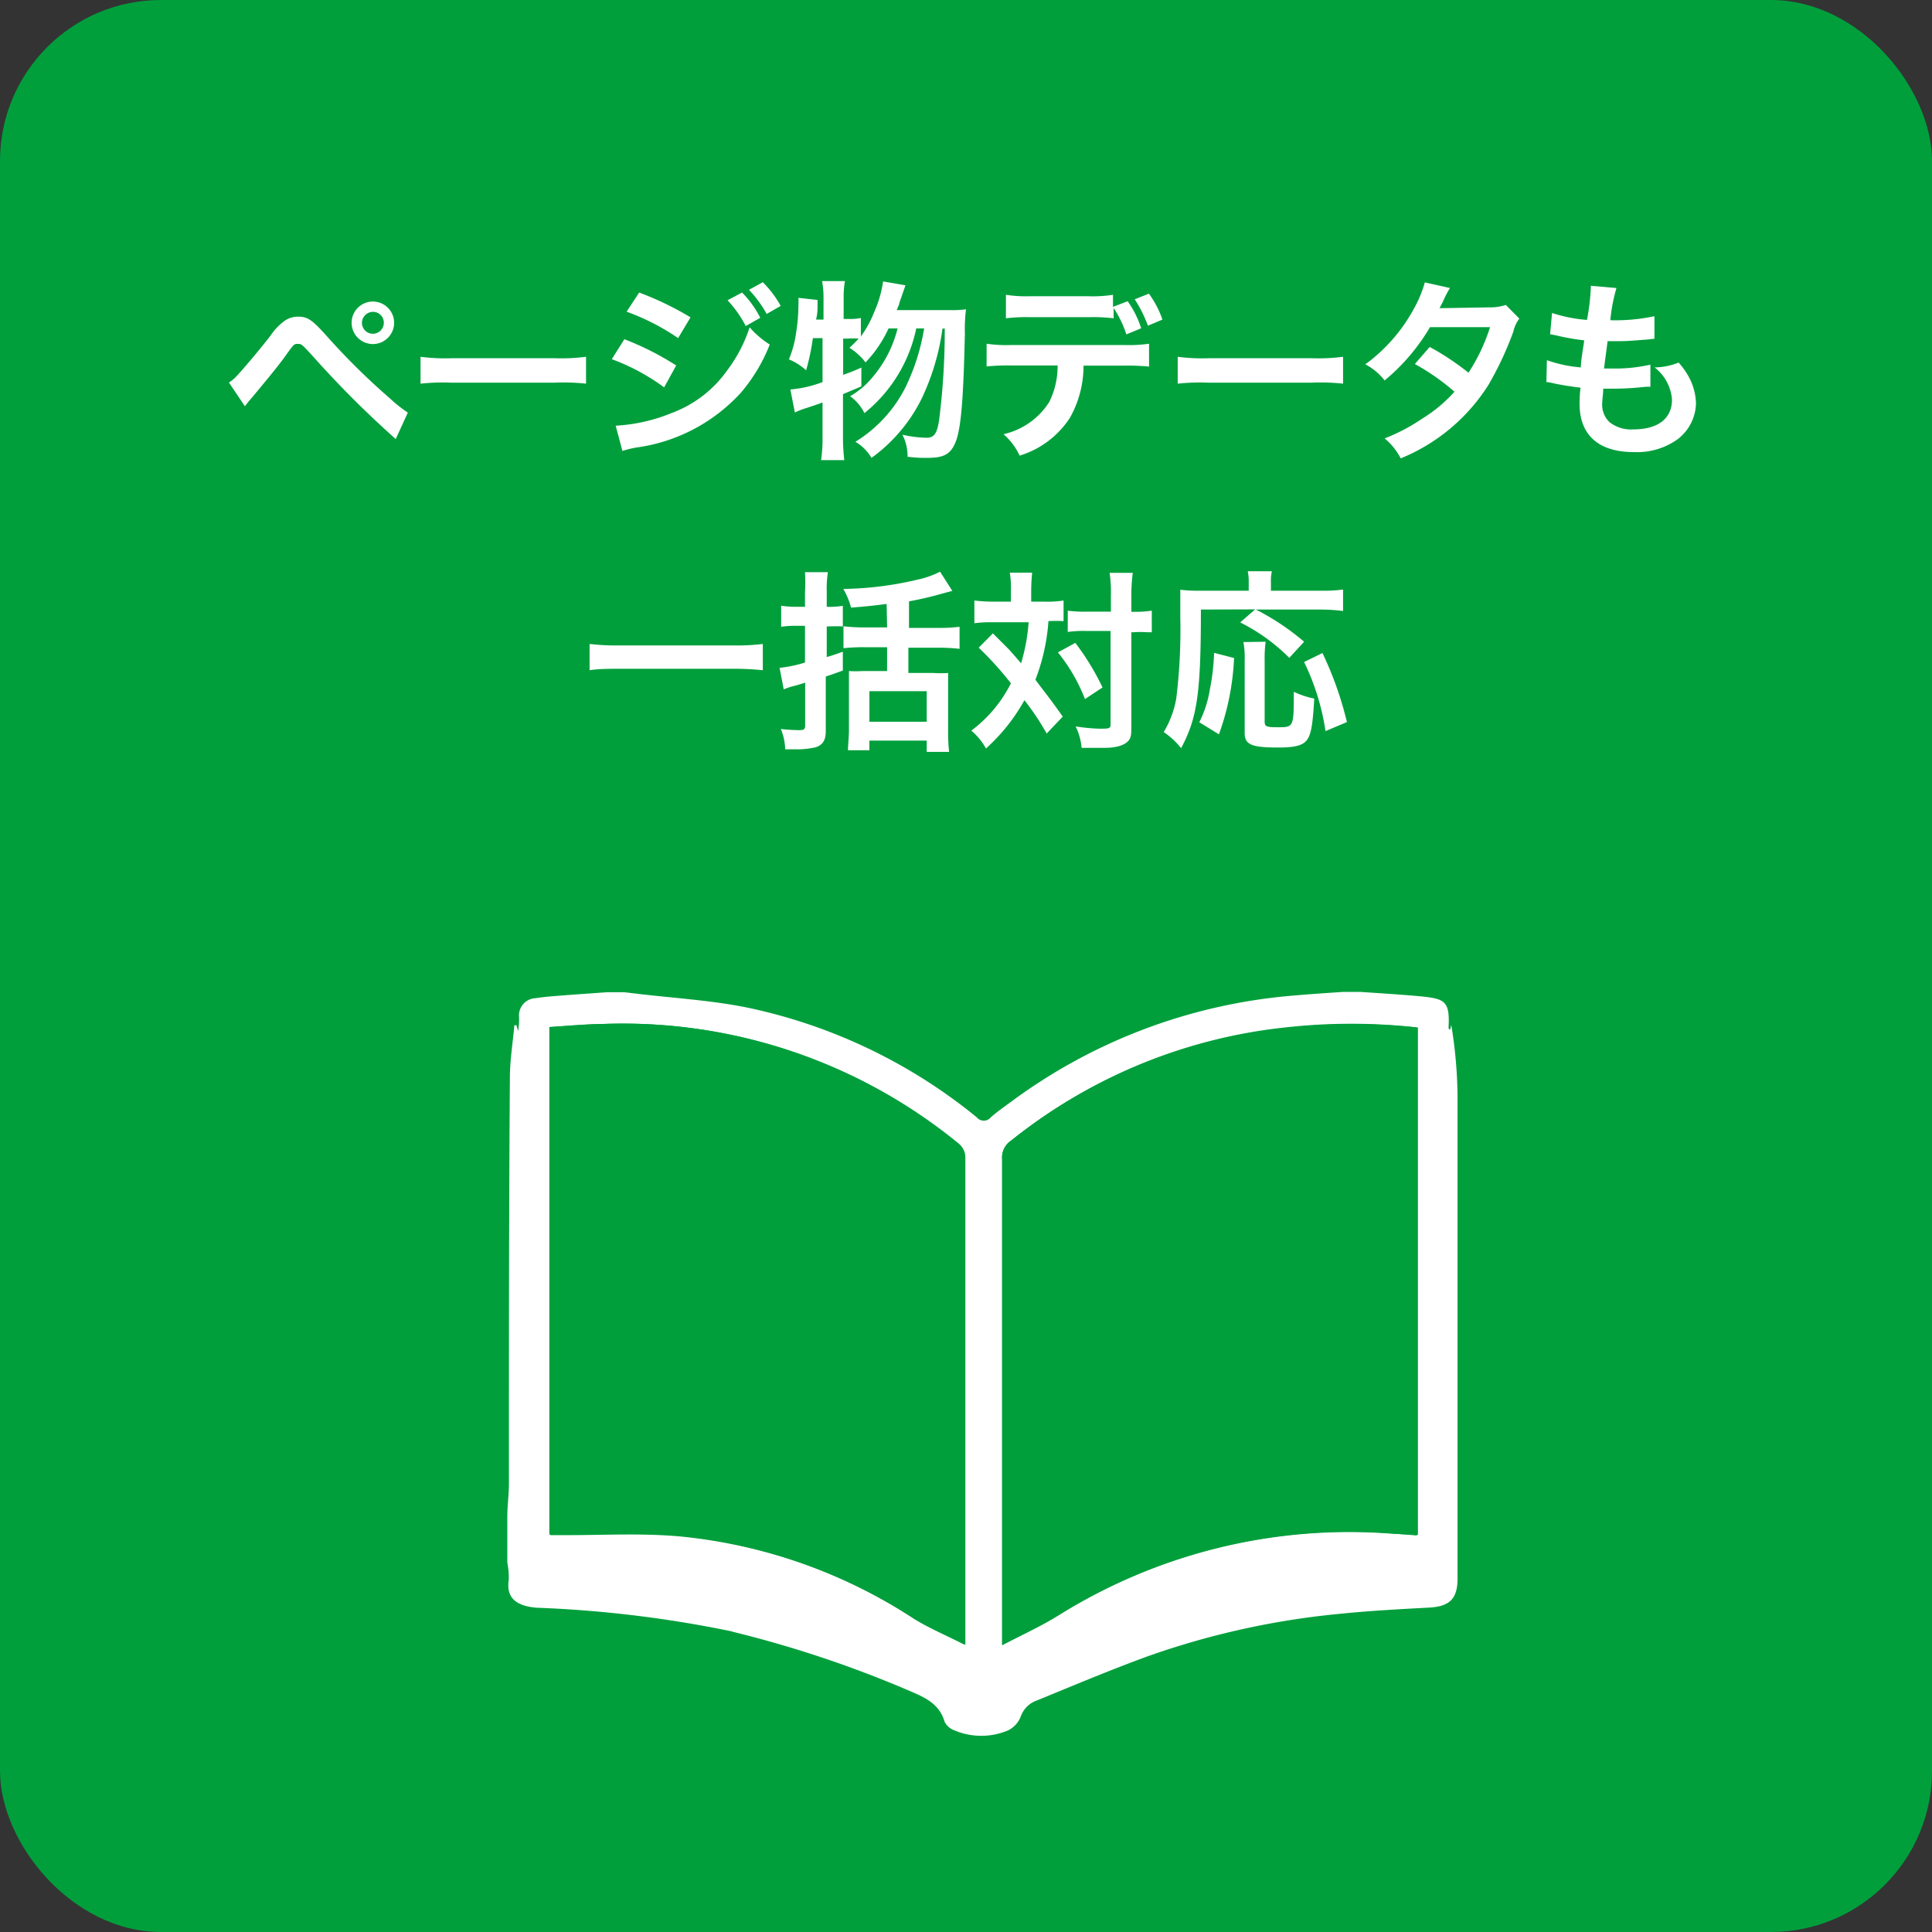
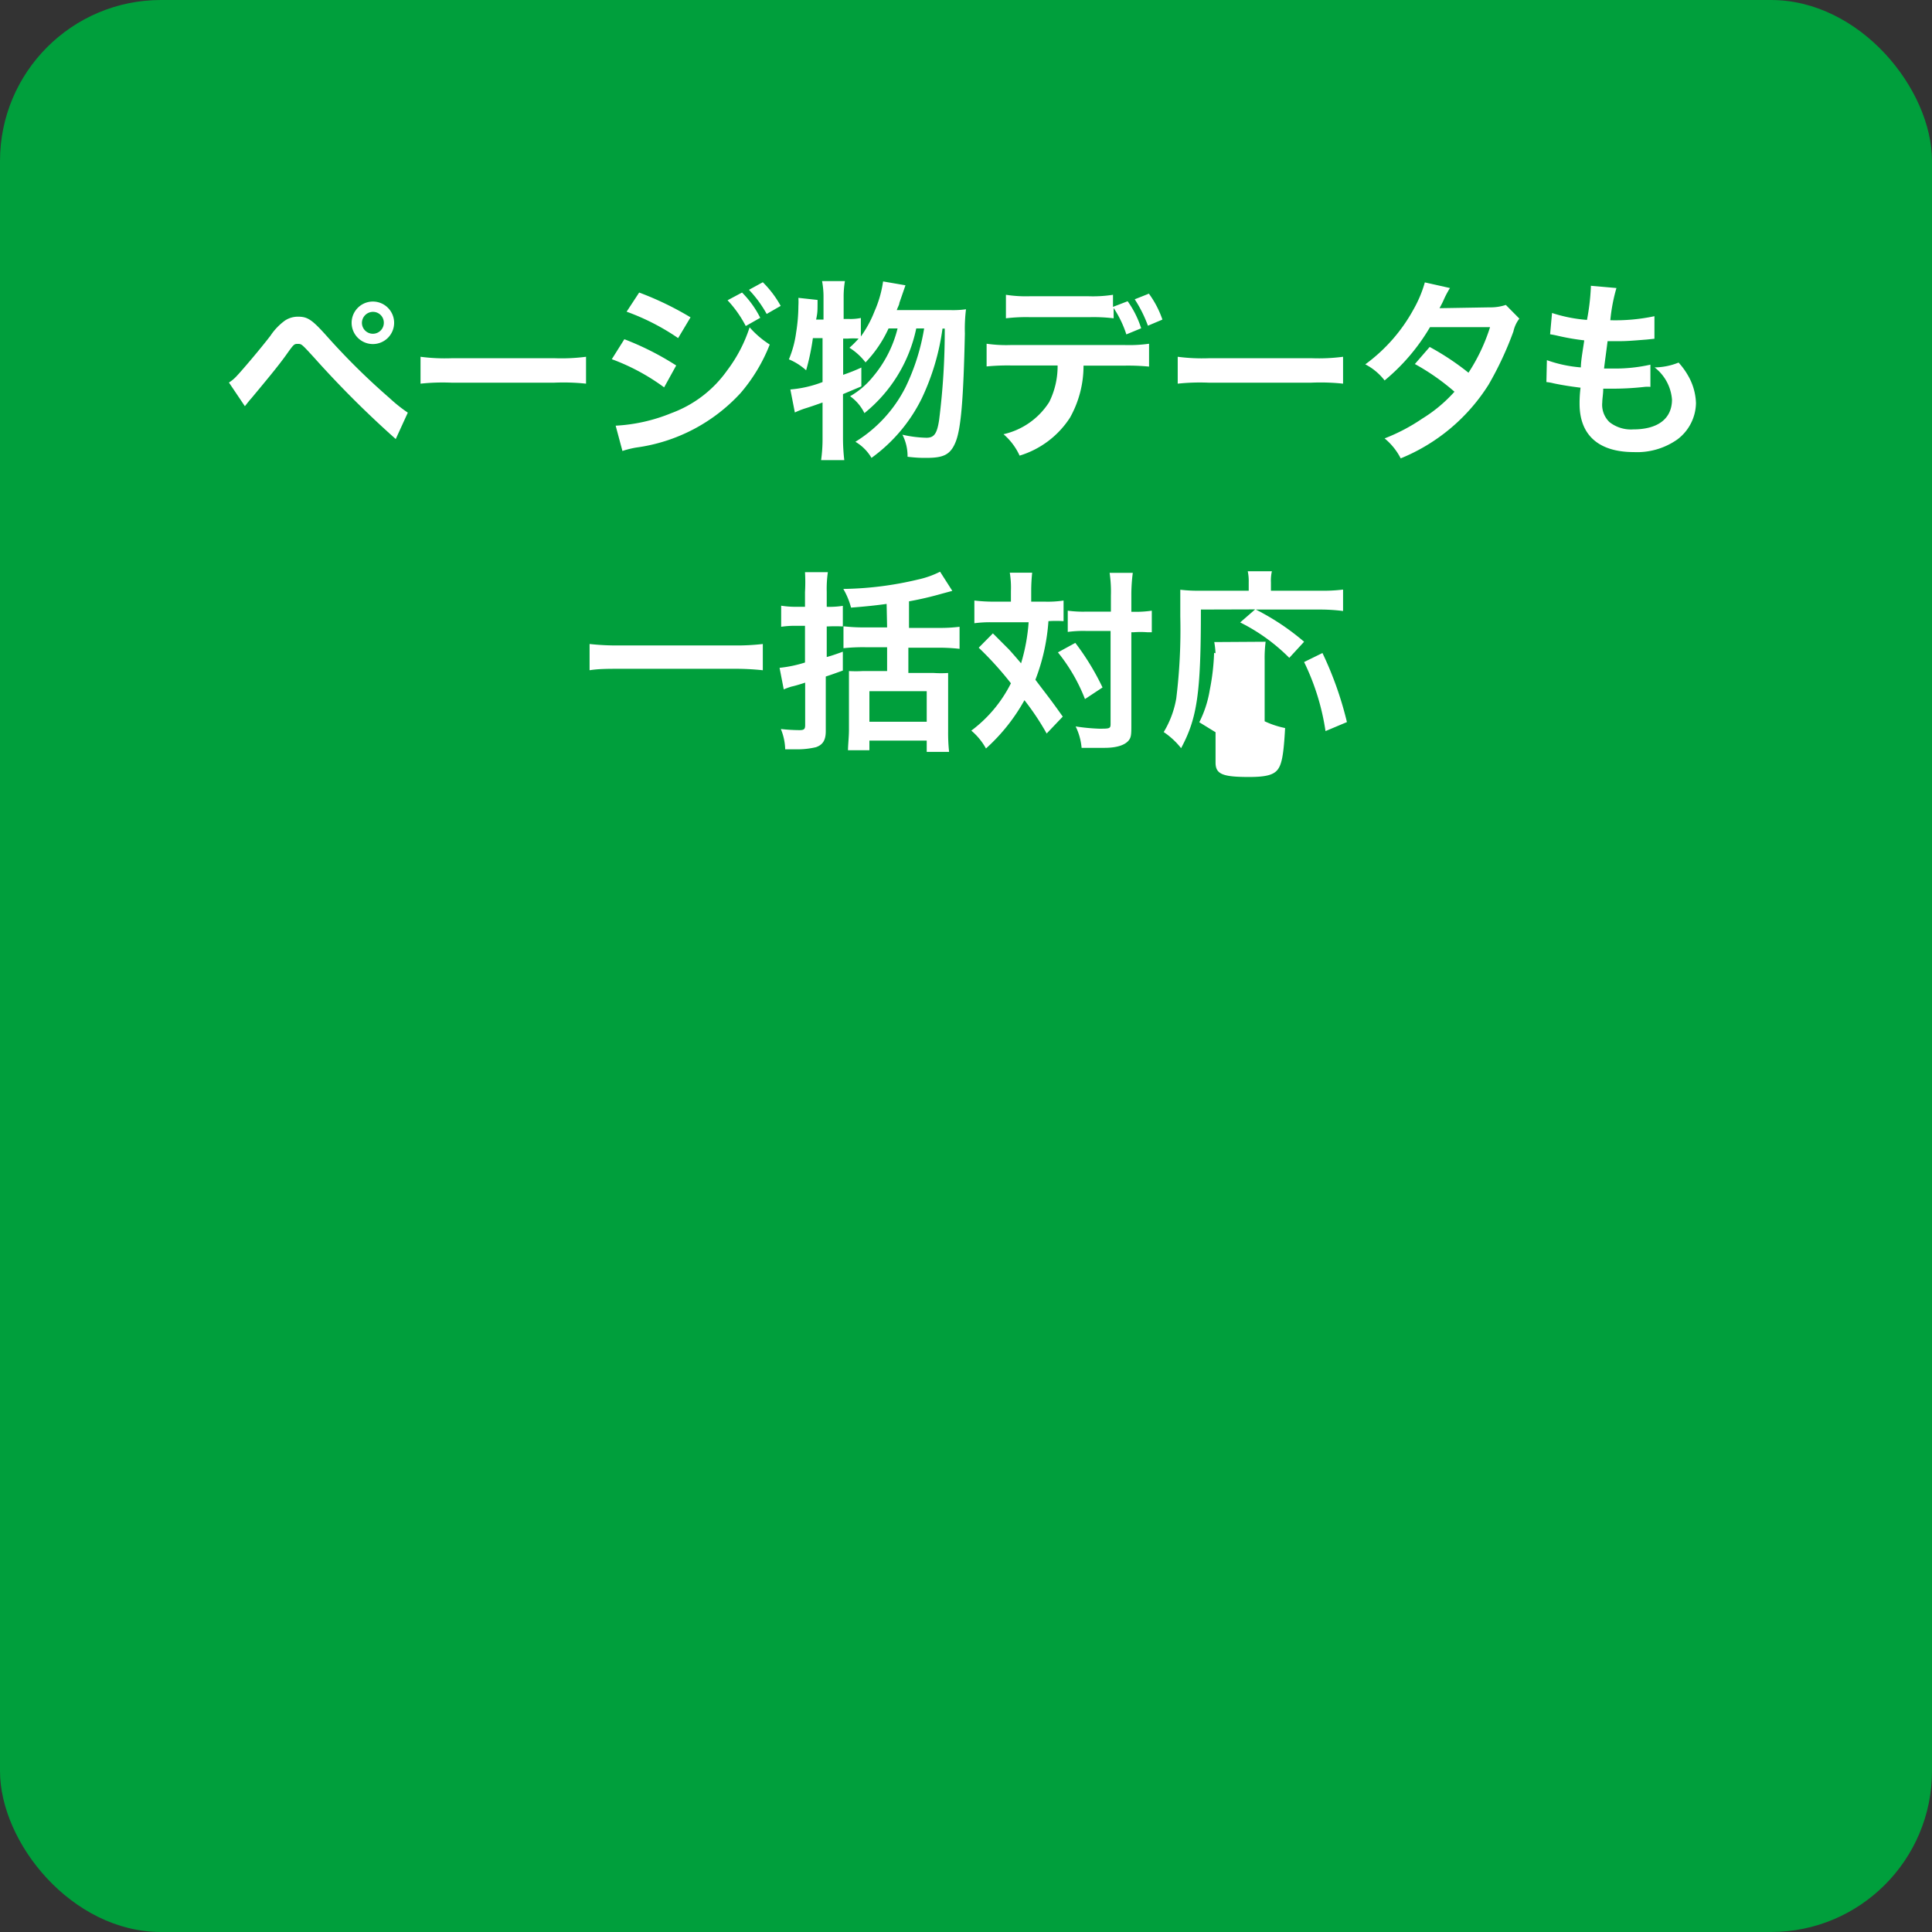
<svg xmlns="http://www.w3.org/2000/svg" id="レイヤー_1" data-name="レイヤー 1" viewBox="0 0 120 120">
  <rect x="0" y="0" width="120" height="120" fill="#333333" stroke="none" />
  <defs>
    <style>.cls-1{fill:#009f3c;}.cls-2{fill:#fff;}</style>
  </defs>
  <rect class="cls-1" width="120" height="120" rx="10" />
  <path class="cls-2" d="M14.22,23.76a2.29,2.29,0,0,0,.44-.36c.34-.35,1.52-1.74,2.14-2.55a3.67,3.67,0,0,1,.9-.94,1.45,1.45,0,0,1,.82-.24c.59,0,.87.19,1.79,1.22a42.53,42.53,0,0,0,3.88,3.83,9.36,9.36,0,0,0,1.14.91l-.75,1.64A62.33,62.33,0,0,1,19.5,22.2c-.77-.84-.77-.84-1-.84s-.24,0-.73.69-1.31,1.67-2.15,2.68c-.18.2-.24.29-.41.5Zm10.26-3.71a1.32,1.32,0,1,1-1.32-1.32A1.32,1.32,0,0,1,24.48,20.05Zm-2,0a.68.68,0,0,0,1.36,0,.67.67,0,0,0-.68-.68A.69.69,0,0,0,22.48,20.05Z" />
  <path class="cls-2" d="M26.12,22.16a11.65,11.65,0,0,0,1.94.09h6.39a11.87,11.87,0,0,0,1.95-.09v1.67a13.28,13.28,0,0,0-2-.06H28.07a13.1,13.1,0,0,0-1.95.06Z" />
  <path class="cls-2" d="M38.78,21.07A17.69,17.69,0,0,1,42,22.7l-.75,1.36A13.1,13.1,0,0,0,38,22.31Zm-.54,5.37a10.59,10.59,0,0,0,3.46-.78A7.34,7.34,0,0,0,45.17,23a9,9,0,0,0,1.39-2.67,5.77,5.77,0,0,0,1.25,1.07,10.49,10.49,0,0,1-1.8,3,10.74,10.74,0,0,1-6.51,3.4,6.26,6.26,0,0,0-.84.21Zm1.46-8.27a19.29,19.29,0,0,1,3.19,1.54L42.12,21a14.09,14.09,0,0,0-3.2-1.64Zm6.39,0a6.1,6.1,0,0,1,1.13,1.57l-.9.51a7.1,7.1,0,0,0-1.13-1.6Zm1.53,1.33A7.28,7.28,0,0,0,46.52,18l.86-.47A6.42,6.42,0,0,1,48.49,19Z" />
  <path class="cls-2" d="M59,19.26a5.87,5.87,0,0,0,1-.05,9.94,9.94,0,0,0-.07,1.51c-.09,4.08-.24,5.89-.57,6.72s-.79,1-1.84,1c-.27,0-.57,0-1.15-.07A2.89,2.89,0,0,0,56.05,27a7.35,7.35,0,0,0,1.49.19c.48,0,.66-.25.79-1.1a44.2,44.2,0,0,0,.35-5.68h-.14a14.71,14.71,0,0,1-1.29,4.34,10,10,0,0,1-3.12,3.69,2.79,2.79,0,0,0-1-1,8.45,8.45,0,0,0,3.12-3.4,13.3,13.3,0,0,0,1.15-3.64h-.49a9.14,9.14,0,0,1-3.22,5.26,2.76,2.76,0,0,0-.89-1.05,5,5,0,0,0,1.42-1.21,7.42,7.42,0,0,0,1.53-3h-.56a7.68,7.68,0,0,1-1.43,2.11,3.76,3.76,0,0,0-1-.91,6,6,0,0,0,.57-.57,4.72,4.72,0,0,0-.67,0h-.29v2.25a11.42,11.42,0,0,0,1.13-.45V24l-1.14.48v2.72a11.93,11.93,0,0,0,.08,1.38H51a9.49,9.49,0,0,0,.09-1.38V25c-.5.18-.86.3-1.09.37a5.16,5.16,0,0,0-.63.25l-.28-1.43a7.11,7.11,0,0,0,2-.46V21h-.6A14.48,14.48,0,0,1,50.07,23,3.71,3.71,0,0,0,49,22.32a6.53,6.53,0,0,0,.45-1.67A10.76,10.76,0,0,0,49.59,19a4.44,4.44,0,0,0,0-.5l1.19.13c0,.72,0,.78-.09,1.22h.46V18.46a5.21,5.21,0,0,0-.09-1h1.42a5.75,5.75,0,0,0-.08,1v1.35h.29a3.13,3.13,0,0,0,.78-.06V20.9a7,7,0,0,0,.85-1.57,7,7,0,0,0,.53-1.85l1.39.24-.38,1.1c0,.1-.09.24-.16.44Z" />
  <path class="cls-2" d="M67.3,22.71a6.58,6.58,0,0,1-.84,3.23,5.7,5.7,0,0,1-3.13,2.36,3.87,3.87,0,0,0-1-1.33,4.55,4.55,0,0,0,2.84-2,5,5,0,0,0,.52-2.27H62.8a13.56,13.56,0,0,0-1.52.06V21.35a8.63,8.63,0,0,0,1.54.08h7a8.83,8.83,0,0,0,1.55-.08v1.42a13.56,13.56,0,0,0-1.52-.06Zm2.74-4a6,6,0,0,1,.84,1.68l-.92.38a6.66,6.66,0,0,0-.79-1.64v.64a10.5,10.5,0,0,0-1.52-.07H64a10.41,10.41,0,0,0-1.52.07V18.31A8.14,8.14,0,0,0,64,18.4h3.58a8.14,8.14,0,0,0,1.55-.09v.75Zm1.26,1.52a8.09,8.09,0,0,0-.82-1.64l.88-.35a6,6,0,0,1,.84,1.61Z" />
  <path class="cls-2" d="M73.15,22.16a11.65,11.65,0,0,0,1.94.09h6.39a11.65,11.65,0,0,0,1.94-.09v1.67a13.1,13.1,0,0,0-2-.06H75.1a13.1,13.1,0,0,0-1.95.06Z" />
  <path class="cls-2" d="M94.37,19.79a2,2,0,0,0-.37.8,20.73,20.73,0,0,1-1.54,3.3A11.64,11.64,0,0,1,87,28.47a3.89,3.89,0,0,0-1-1.24A11.56,11.56,0,0,0,88.34,26a9,9,0,0,0,2-1.67,14,14,0,0,0-2.46-1.72l.92-1.06a16.25,16.25,0,0,1,2.41,1.6,11.41,11.41,0,0,0,1.34-2.83l-3.73,0A12.49,12.49,0,0,1,86,23.63a3.6,3.6,0,0,0-1.2-1,10.39,10.39,0,0,0,3-3.42,7.52,7.52,0,0,0,.7-1.67l1.56.35a5.94,5.94,0,0,0-.36.67,5.85,5.85,0,0,1-.29.58c.19,0,.19,0,3.12-.05a3,3,0,0,0,1-.15Z" />
  <path class="cls-2" d="M96.08,22.37a8.16,8.16,0,0,0,2.11.45c0-.43.15-1.23.21-1.68a14.4,14.4,0,0,1-1.71-.3l-.41-.08.12-1.32a9.22,9.22,0,0,0,2.17.43,13.83,13.83,0,0,0,.24-2,.57.57,0,0,0,0-.12l1.59.14a10.73,10.73,0,0,0-.38,2,11.66,11.66,0,0,0,2.74-.25l0,1.4-.48.05c-.87.07-1.25.1-1.68.1l-.75,0c-.11.88-.15,1.12-.22,1.7h.59a9.93,9.93,0,0,0,2.29-.24l0,1.38a1.82,1.82,0,0,0-.36,0,17.57,17.57,0,0,1-1.8.11l-.77,0c0,.32-.06.63-.06.85a1.49,1.49,0,0,0,.45,1.23,2.16,2.16,0,0,0,1.48.45c1.53,0,2.4-.67,2.4-1.85a2.79,2.79,0,0,0-1.08-2,4.07,4.07,0,0,0,1.49-.3,4.42,4.42,0,0,1,.56.76,3.65,3.65,0,0,1,.52,1.76,2.88,2.88,0,0,1-1.15,2.25,4.34,4.34,0,0,1-2.71.79c-2.18,0-3.37-1.05-3.37-3a7.87,7.87,0,0,1,.06-1c-.72-.09-1.19-.17-1.67-.27a2.88,2.88,0,0,0-.45-.08Z" />
  <path class="cls-2" d="M47.38,41.63a16.14,16.14,0,0,0-1.82-.09h-7.1c-.67,0-1.3,0-1.84.09V40a15.42,15.42,0,0,0,1.84.09h7.1A14.27,14.27,0,0,0,47.38,40Z" />
  <path class="cls-2" d="M50,36.77A10.37,10.37,0,0,0,50,35.54h1.42a7.22,7.22,0,0,0-.07,1.22v.93a5.36,5.36,0,0,0,1-.06v1.28a9.18,9.18,0,0,0-.94,0h-.06v1.9c.29-.08.47-.14,1-.33l0,1.17c-.48.17-.6.22-1.06.37v3.39c0,.56-.18.85-.61,1a5,5,0,0,1-1.28.13h-.63a3.55,3.55,0,0,0-.27-1.26,10.63,10.63,0,0,0,1.16.07c.28,0,.35-.06.35-.31V42.4c-.27.09-.67.21-.83.24a4.19,4.19,0,0,0-.5.18l-.26-1.34A7.89,7.89,0,0,0,50,41.15V38.87h-.56a5.84,5.84,0,0,0-.92.06V37.62a5.62,5.62,0,0,0,.92.07H50Zm5.07.74c-.73.1-1.31.16-2.21.23a4.6,4.6,0,0,0-.48-1.16A21.08,21.08,0,0,0,57,36a5.77,5.77,0,0,0,1.39-.49l.76,1.19-.63.17a20.77,20.77,0,0,1-2.06.48V39h1.79a9.8,9.8,0,0,0,1.35-.07v1.37a11.48,11.48,0,0,0-1.35-.07H56.42v1.57H58a6.8,6.8,0,0,0,.89,0c0,.24,0,.54,0,1v2.63a11,11,0,0,0,.06,1.27H57.56V46H54v.6H52.67c0-.32.06-.83.06-1.27V42.68c0-.36,0-.65,0-1a7.31,7.31,0,0,0,.86,0H55.1V40.2H53.73a11.75,11.75,0,0,0-1.34.06V38.9a11.19,11.19,0,0,0,1.34.07H55.1ZM54,44.83h3.56v-1.9H54Z" />
  <path class="cls-2" d="M62.79,36.7a5.71,5.71,0,0,0-.07-1.13h1.39a11,11,0,0,0-.06,1.13v.67h.86a6.43,6.43,0,0,0,1.15-.07v1.28a7.48,7.48,0,0,0-.94,0,12.39,12.39,0,0,1-.81,3.64c.75,1,.85,1.09,1.7,2.29l-1,1.05a16.15,16.15,0,0,0-1.38-2.07,11.61,11.61,0,0,1-2.39,3,3.93,3.93,0,0,0-.91-1.11,8.3,8.3,0,0,0,2.46-2.94,20.78,20.78,0,0,0-2-2.21l.88-.89,1,1c.09.1.3.33.75.86a11.63,11.63,0,0,0,.47-2.55H61.63a7.35,7.35,0,0,0-1.11.06V37.3a10.13,10.13,0,0,0,1.18.07h1.09Zm4,3.23a15.71,15.71,0,0,1,1.69,2.77l-1.09.72a10.86,10.86,0,0,0-1.68-2.9Zm.67-.74a7.23,7.23,0,0,0-1.14.06V37.93a7,7,0,0,0,1.14.06H69V37a8.06,8.06,0,0,0-.08-1.42h1.44A10.46,10.46,0,0,0,70.27,37v1h.14a6.76,6.76,0,0,0,1.13-.07v1.34l-.28,0a5.7,5.7,0,0,0-.84,0h-.15V45c0,.63,0,.83-.22,1.05s-.66.4-1.45.4c-.49,0-.94,0-1.42,0a3.73,3.73,0,0,0-.37-1.33,12.32,12.32,0,0,0,1.45.14c.65,0,.72,0,.72-.29V39.19Z" />
-   <path class="cls-2" d="M74.59,37.86c0,5.22-.23,6.74-1.23,8.61a4.75,4.75,0,0,0-1.08-1,6,6,0,0,0,.78-2.09,34.83,34.83,0,0,0,.25-5.07c0-.86,0-1.27,0-1.68a9.34,9.34,0,0,0,1.25.06h3v-.53a3,3,0,0,0-.06-.68H79a2.58,2.58,0,0,0-.06.69v.52H82a10.08,10.08,0,0,0,1.42-.07v1.33A11.24,11.24,0,0,0,82,37.86H78a15,15,0,0,1,3,2l-.92,1a11.6,11.6,0,0,0-3.05-2.2l.93-.81Zm-.1,7a6.89,6.89,0,0,0,.65-2,14,14,0,0,0,.27-2.31l1.24.32a15.83,15.83,0,0,1-.94,4.74Zm4.12-5A8,8,0,0,0,78.55,41V44.8c0,.33.09.37.81.37,1,0,1,0,1-2.2a5.53,5.53,0,0,0,1.27.42c-.09,1.64-.2,2.24-.46,2.58s-.76.46-1.78.46c-1.66,0-2.08-.18-2.08-.9V41a5.28,5.28,0,0,0-.08-1.12Zm3.72,5.55A14.72,14.72,0,0,0,81,41.12l1.14-.56a21.73,21.73,0,0,1,1.52,4.29Z" />
-   <path class="cls-2" d="M37.51,63.6c-1.11,0-2.22.12-3.34.19V95.35c.38,0,.72,0,1.06,0,2.31,0,4.65-.13,7,.08a32.42,32.42,0,0,1,14.64,5.16c1,.61,2,1,3.09,1.58,0-.27,0-.43,0-.59q0-14.87,0-29.75a1.13,1.13,0,0,0-.4-.79A32.9,32.9,0,0,0,37.51,63.6Zm8,37.74a73.06,73.06,0,0,0-12.15-1.48c-1.48-.11-1.91-.76-1.76-1.74a4.94,4.94,0,0,0-.09-1.07V94.23c0-.66.09-1.33.1-2,0-8.43,0-16.85.06-25.28,0-1.09.18-2.18.28-3.27l.13,0a3.57,3.57,0,0,0,.1.35,4.2,4.2,0,0,0,.06-.86A1.07,1.07,0,0,1,33.26,62c.39-.06.77-.1,1.16-.13,1.09-.09,2.18-.16,3.27-.24h1.1l.67.08c2.31.28,4.66.41,6.94.87A33.35,33.35,0,0,1,60.67,69.4a.56.56,0,0,0,.87,0c.44-.39.93-.72,1.4-1.07a34.12,34.12,0,0,1,17.37-6.49c1-.09,2.07-.16,3.1-.23h1.1c1.16.08,2.31.15,3.46.25,1.76.16,2.1.24,2,2,0,0,0,0,.06.08s.08-.19.11-.28a28.41,28.41,0,0,1,.39,4.39q0,15,0,30c0,1.26-.5,1.73-1.75,1.8-1.87.1-3.73.2-5.59.39a49.76,49.76,0,0,0-12,2.67c-2.29.84-4.54,1.79-6.79,2.71a1.62,1.62,0,0,0-1,1,1.62,1.62,0,0,1-.79.86,4.29,4.29,0,0,1-3.32,0,1.11,1.11,0,0,1-.62-.54c-.35-1.22-1.41-1.58-2.37-2A70.06,70.06,0,0,0,45.46,101.34Zm42.56-6V63.82a37,37,0,0,0-8.28,0,32.68,32.68,0,0,0-16.95,7A1.25,1.25,0,0,0,62.25,72q0,14.68,0,29.39v.8c1.24-.65,2.41-1.18,3.49-1.85a34.1,34.1,0,0,1,20.69-5.08Z" />
+   <path class="cls-2" d="M74.59,37.86c0,5.22-.23,6.74-1.23,8.61a4.75,4.75,0,0,0-1.08-1,6,6,0,0,0,.78-2.09,34.83,34.83,0,0,0,.25-5.07c0-.86,0-1.27,0-1.68a9.34,9.34,0,0,0,1.25.06h3v-.53a3,3,0,0,0-.06-.68H79a2.58,2.58,0,0,0-.06.69v.52H82a10.08,10.08,0,0,0,1.42-.07v1.33A11.24,11.24,0,0,0,82,37.86H78a15,15,0,0,1,3,2l-.92,1a11.6,11.6,0,0,0-3.05-2.2l.93-.81Zm-.1,7a6.89,6.89,0,0,0,.65-2,14,14,0,0,0,.27-2.31l1.24.32a15.83,15.83,0,0,1-.94,4.74Zm4.12-5A8,8,0,0,0,78.55,41V44.8a5.53,5.53,0,0,0,1.27.42c-.09,1.64-.2,2.24-.46,2.58s-.76.46-1.78.46c-1.66,0-2.08-.18-2.08-.9V41a5.28,5.28,0,0,0-.08-1.12Zm3.72,5.55A14.72,14.72,0,0,0,81,41.12l1.14-.56a21.73,21.73,0,0,1,1.52,4.29Z" />
  <path class="cls-1" d="M88,63.82V95.37l-1.58-.13a34.1,34.1,0,0,0-20.69,5.08c-1.08.67-2.25,1.2-3.49,1.85v-.8q0-14.7,0-29.39a1.25,1.25,0,0,1,.54-1.12,32.68,32.68,0,0,1,16.95-7A37,37,0,0,1,88,63.82Z" />
  <path class="cls-1" d="M42.18,95.39c-2.3-.21-4.64-.07-7-.08-.34,0-.68,0-1.06,0V63.79c1.12-.07,2.23-.16,3.34-.19a32.9,32.9,0,0,1,22,7.4,1.13,1.13,0,0,1,.4.79q0,14.88,0,29.75c0,.16,0,.32,0,.59-1.08-.55-2.14-1-3.09-1.58A32.42,32.42,0,0,0,42.18,95.39Z" />
</svg>